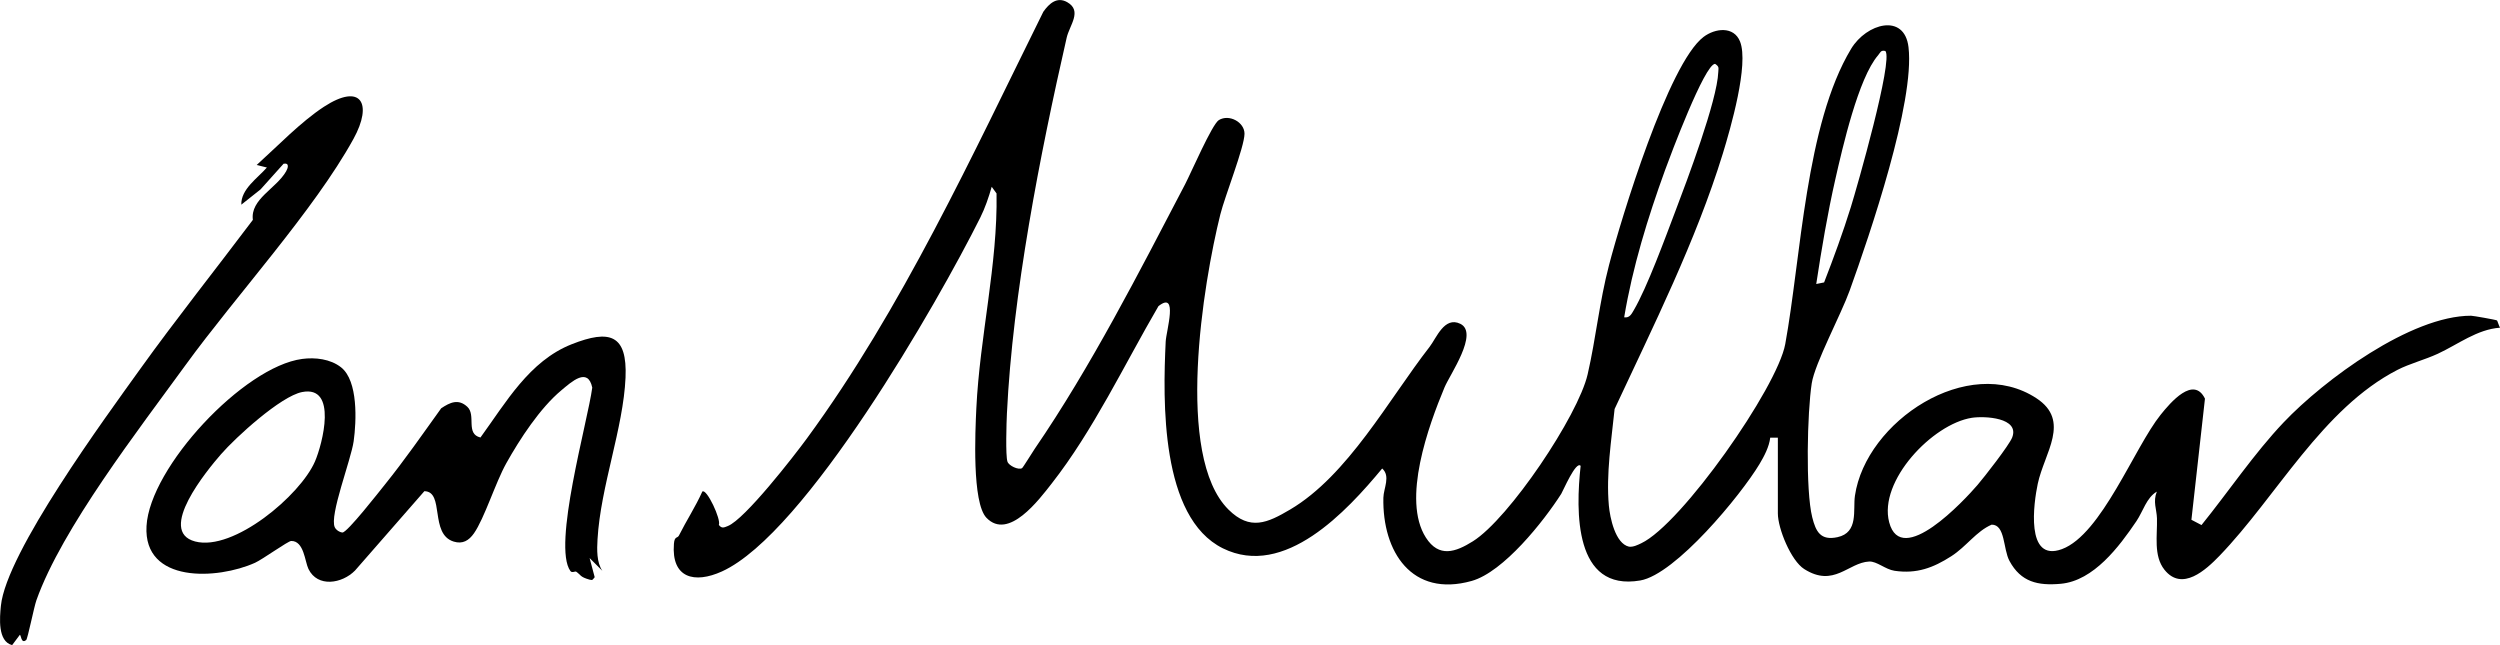
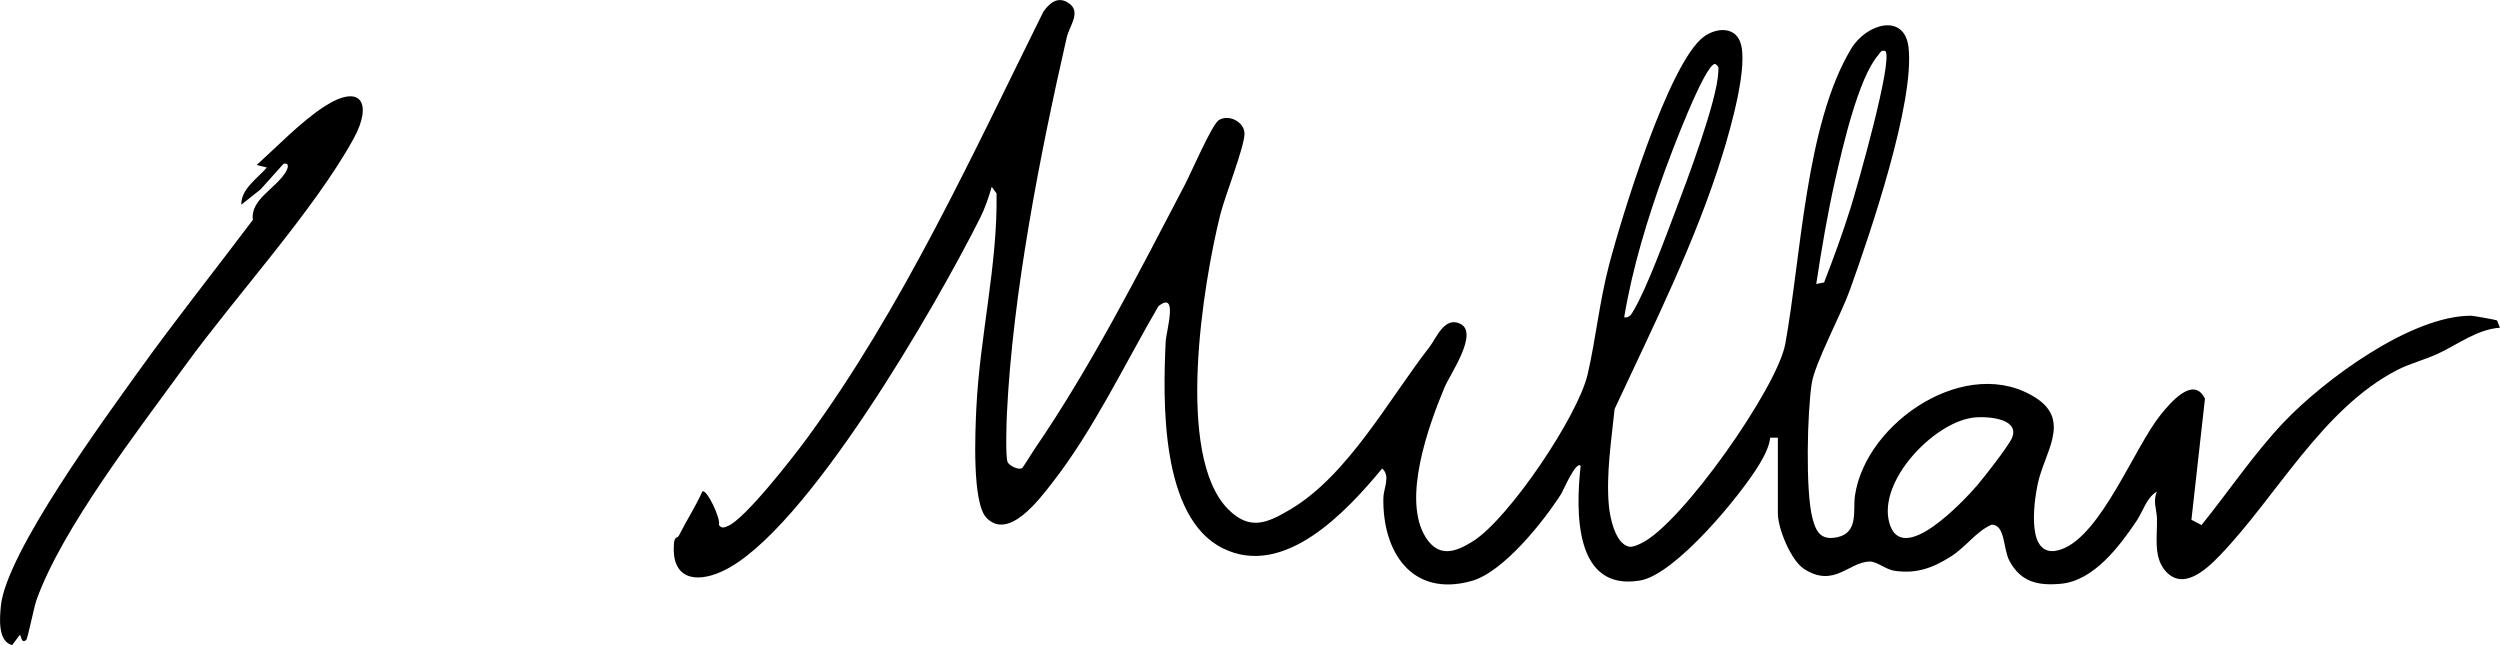
<svg xmlns="http://www.w3.org/2000/svg" width="976.22" height="251.9" data-name="Layer 2" data-sanitized-data-name="Layer 2">
  <defs>
    <style>.cls-1 {
        fill: #Ian Millar, Master Distiller;
      }</style>
  </defs>
  <g class="layer">
    <title>Layer 1</title>
    <g data-name="Layer 1" data-sanitized-data-name="Layer 1" id="Layer_1-2">
      <g id="svg_1">
        <path class="cls-1" d="m694.22,170.91l-2.97,0c-0.4,3.54 -2.4,7.32 -4.2,10.32c-7.26,12.11 -32.76,43.07 -46.56,45.44c-25.89,4.44 -25.21,-27.1 -23.27,-44.76c-1.82,-2.1 -6.89,9.84 -7.57,10.92c-6.85,10.72 -22.52,30.52 -34.98,34.02c-23.39,6.57 -34.91,-11.42 -34.48,-32.48c0.08,-3.73 2.89,-8.42 -0.46,-11.43c-13.78,16.62 -38.12,43.07 -62.2,31.18c-24.43,-12.06 -23.45,-57.75 -22.34,-80.74c0.2,-4.11 5.05,-20.05 -2.83,-13.83c-13.29,22.79 -25.43,48.52 -41.71,69.29c-4.9,6.25 -16.84,22.31 -25.45,13.35c-5.69,-5.93 -4.38,-33.74 -3.95,-42.75c1.33,-27.96 8.38,-56.22 7.89,-83.91l-1.89,-2.59c-1.12,3.96 -2.63,8.37 -4.47,12.04c-16.68,33.39 -68.24,123.32 -100.85,138.15c-10.73,4.88 -19.83,2.64 -18.77,-10.8c0.24,-3.08 1.38,-2.05 1.96,-3.22c2.92,-5.83 6.47,-11.23 9.13,-17.17c1.71,-1.3 7.43,11.01 6.45,13.03c1.13,1.52 2.04,1.02 3.5,0.44c6.68,-2.64 25.78,-27.26 30.85,-34.16c37.14,-50.64 64.55,-110.52 92.35,-166.65c2.31,-3.26 5.37,-6.03 9.37,-3.73c5.93,3.41 0.86,8.99 -0.25,13.85c-10.44,45.69 -21.07,99.95 -23.33,146.67c-0.17,3.5 -0.59,16.5 0.21,18.88c0.53,1.59 4.29,3.36 5.69,2.54c0.39,-0.23 4.02,-6.2 4.96,-7.56c21.87,-31.9 40.76,-68.95 58.71,-103.29c2.32,-4.45 10.54,-23.46 13.18,-25.07c4.03,-2.46 10.06,0.84 10.02,5.36c-0.05,5.21 -7.65,24.32 -9.44,31.48c-6.67,26.76 -17.88,94.34 3.18,115.25c8.42,8.36 15.23,5.21 24.06,0c22.61,-13.35 38.56,-43.1 54.47,-63.53c2.67,-3.43 5.78,-12.05 12,-9.01c7.36,3.59 -4.09,19.84 -6.17,24.84c-6.23,14.93 -16.74,43.82 -7.28,58.63c5.1,7.99 11.64,5.68 18.36,1.46c14.15,-8.87 41.1,-49.06 44.81,-65.19c3.25,-14.11 4.56,-28.13 8.35,-42.65c4.78,-18.32 23.17,-78.68 36.9,-89.1c4.56,-3.46 11.84,-4.28 14.26,1.78c3.54,8.9 -3.71,33.94 -6.72,43.76c-10.49,34.13 -27.21,67.46 -42.26,99.74c-1.25,12.26 -3.36,25.39 -2.24,37.73c0.42,4.61 2.48,14.83 7.87,16.03c1.68,0.19 3.31,-0.64 4.79,-1.34c15.71,-7.44 53.1,-60.73 56.22,-77.79c6.15,-33.71 7.94,-85.77 25.72,-115.28c5.99,-9.94 20.83,-14.1 22.41,-0.63c2.52,21.46 -15.12,73.22 -22.99,95.06c-3.36,9.34 -13.59,28.38 -14.8,36.2c-1.74,11.26 -2.46,41.73 0.2,52.32c1.41,5.62 3.27,9.16 9.84,7.75c8.36,-1.8 6.01,-10.64 6.83,-16.2c4.27,-29.04 44.2,-55.52 70.85,-38.06c13.56,8.88 3.09,21.31 0.53,33.45c-1.53,7.24 -4.97,30.83 9.47,25.47c15.44,-5.74 28.28,-39.71 38.53,-52.47c3.82,-4.76 12.84,-15.4 17.3,-6.28l-5.29,47.3l3.94,2.06c10.5,-12.99 20.58,-27.99 32.06,-40.08c15.77,-16.6 49.71,-41.69 73.2,-41.66c0.74,0 9.71,1.56 10.14,1.85c0.13,0.09 0.77,2.18 1.17,2.82c-8.96,0.64 -16.36,6.5 -24.32,10.19c-4.98,2.3 -11.03,3.87 -15.72,6.28c-29.35,15.09 -47.23,49.49 -69.45,72.55c-5.37,5.57 -14.66,14.13 -21.54,5.51c-4.36,-5.46 -2.74,-13.51 -2.93,-20.06c-0.11,-3.62 -1.64,-6.45 -0.06,-10.46c-4.05,2.38 -5.34,7.64 -7.96,11.53c-6.71,9.92 -16.69,23.29 -29.54,24.46c-8.92,0.81 -15.58,-0.66 -20.04,-8.93c-2.52,-4.67 -1.59,-14.19 -6.95,-14.16c-6,2.57 -9.84,8.53 -15.77,12.33c-7.06,4.53 -13.49,6.95 -22.14,5.69c-3.6,-0.53 -6.95,-3.77 -9.93,-3.62c-8.18,0.41 -13.76,10.31 -25.37,2.93c-5.17,-3.29 -10.28,-15.84 -10.28,-21.72l0,-29.5l-0.01,-0.07zm41.99,-151c-1.87,-0.44 -1.94,0.64 -2.83,1.66c-7.73,8.91 -13.92,36.2 -16.68,48.32c-3.08,13.53 -5.39,27.3 -7.48,41.01l3.07,-0.62c3.76,-9.68 7.34,-19.45 10.43,-29.38c2.38,-7.65 16.63,-57.4 13.5,-60.99l-0.01,0zm-101.99,103.99c2.09,0.34 2.86,-1.25 3.74,-2.75c5.22,-8.87 12.36,-28.43 16.27,-38.73c4.49,-11.81 16.32,-43.15 16.74,-54.29c0.06,-1.65 0.45,-2.05 -1.25,-3.2c-4.09,0.1 -17.48,35.86 -19.52,41.46c-6.78,18.69 -12.71,37.92 -15.98,57.51zm135.74,39.25c-15.32,2.4 -36.5,24.65 -32.26,40.79c4.72,17.96 29.32,-8.54 34.49,-14.56c2.64,-3.07 12.39,-15.56 13.54,-18.54c3.02,-7.78 -10.79,-8.47 -15.78,-7.69l0.01,0z" fill="#3f3f3f" id="svg_2" stroke-width="0" />
-         <path class="cls-1" d="m235.22,222.9l-4.99,-4.99l1.99,7.48c-0.81,0.88 -0.67,1.33 -1.99,0.96c-3.82,-1.07 -3.38,-1.83 -5.22,-3.11c-0.41,-0.29 -1.62,0.62 -2.27,-0.26c-7.13,-9.74 6.76,-58.35 8.53,-71.63c-1.73,-8.14 -8.09,-2.26 -12.06,1.05c-8.32,6.93 -16.23,19.04 -21.51,28.49c-4.24,7.59 -8.55,21.55 -12.63,27.37c-1.97,2.81 -4.4,4.3 -7.88,3.23c-9.57,-2.92 -3.48,-19.55 -11.48,-19.69l-27.09,31c-5.04,5.12 -14.6,6.72 -18.17,-0.62c-1.42,-2.92 -1.73,-10.98 -6.73,-10.94c-1.23,0 -11.17,7.18 -14.14,8.52c-14.61,6.58 -43.63,8.17 -42.37,-14.33c1.29,-23.02 37.96,-62.24 60.77,-65.27c5.08,-0.68 11.05,0 15.2,3.28c6.72,5.29 6,21.09 4.92,28.84c-1.02,7.31 -9.57,29.09 -7.37,33.62c0.53,1.08 1.77,1.93 3,2.04c1.87,0 14.21,-15.79 16.45,-18.58c7.78,-9.65 14.86,-19.86 22.09,-29.92c3.48,-2.32 6.72,-3.84 10.22,-0.58s-0.79,10.57 5.12,11.98c9.91,-13.61 19.05,-29.87 35.63,-36.42c14.91,-5.89 21.74,-3.76 21.02,13.03c-0.85,19.73 -9.73,42.42 -10.94,63.14c-0.23,3.99 -0.37,9.06 1.9,12.31zm-117.25,-69.81c-8.34,1.63 -25.91,17.65 -31.72,24.34c-5.27,6.07 -25.14,30.04 -10.05,34.01c15.01,3.94 41.08,-18.01 46.8,-31.26c2.94,-6.82 8.94,-29.82 -5.03,-27.09z" fill="#3f3f3f" id="svg_3" stroke-width="0" />
        <path class="cls-1" d="m10.21,249.91c-2.02,1.72 -1.98,-2.22 -2.48,-1.99l-2.99,3.99c-5.72,-1.47 -4.85,-10.75 -4.39,-15.37c2.1,-20.84 40.86,-73.58 54.46,-92.54s29.35,-38.76 43.93,-58.14c-1.06,-8.11 9.09,-12.19 12.98,-18.94c0.69,-1.19 1.45,-3.41 -0.98,-2.99l-8.99,10.02l-7.52,5.97c-0.18,-6.07 6.35,-10.33 9.99,-14.51l-3.99,-0.98c8.04,-7.26 17.23,-16.84 26.26,-22.74c14.51,-9.46 19.18,-1.34 11.54,12.54c-15.35,27.88 -46.08,61.46 -65.62,88.38c-18.02,24.83 -48.27,63.77 -58.2,91.8c-0.96,2.72 -3.39,15 -3.99,15.52l-0.01,-0.02z" fill="#3f3f3f" id="svg_4" stroke-width="0" />
      </g>
    </g>
  </g>
</svg>